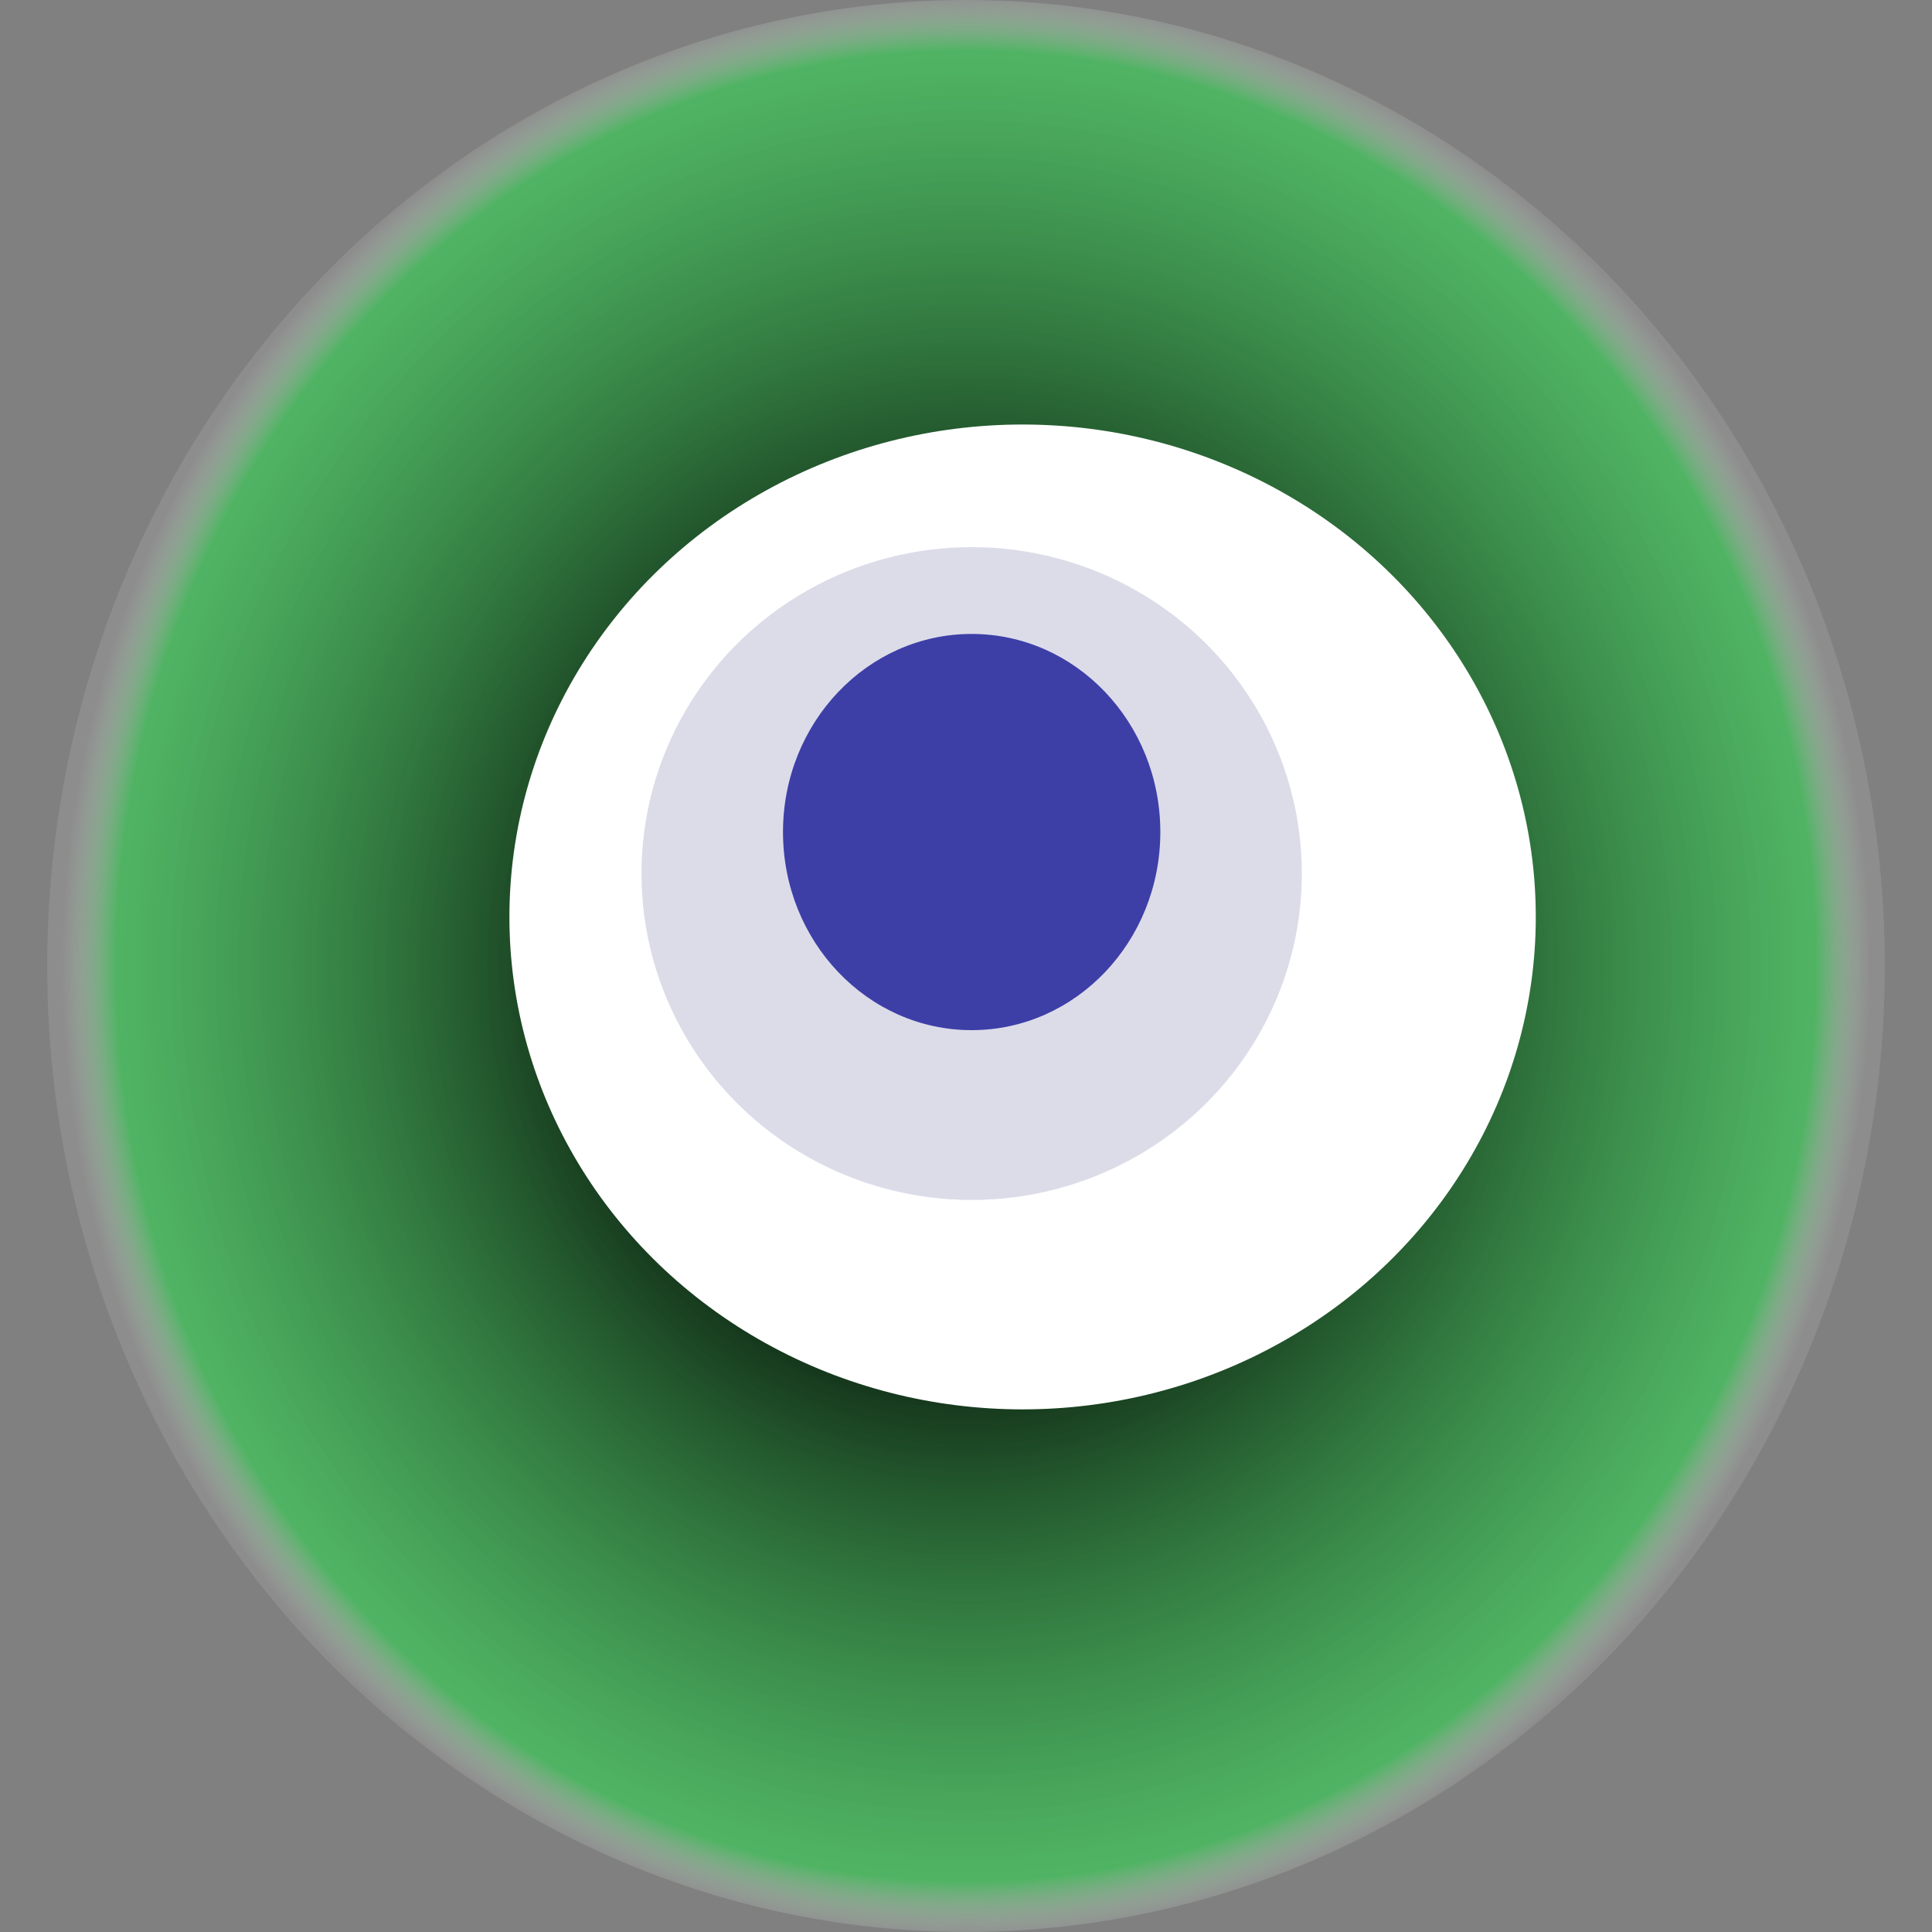
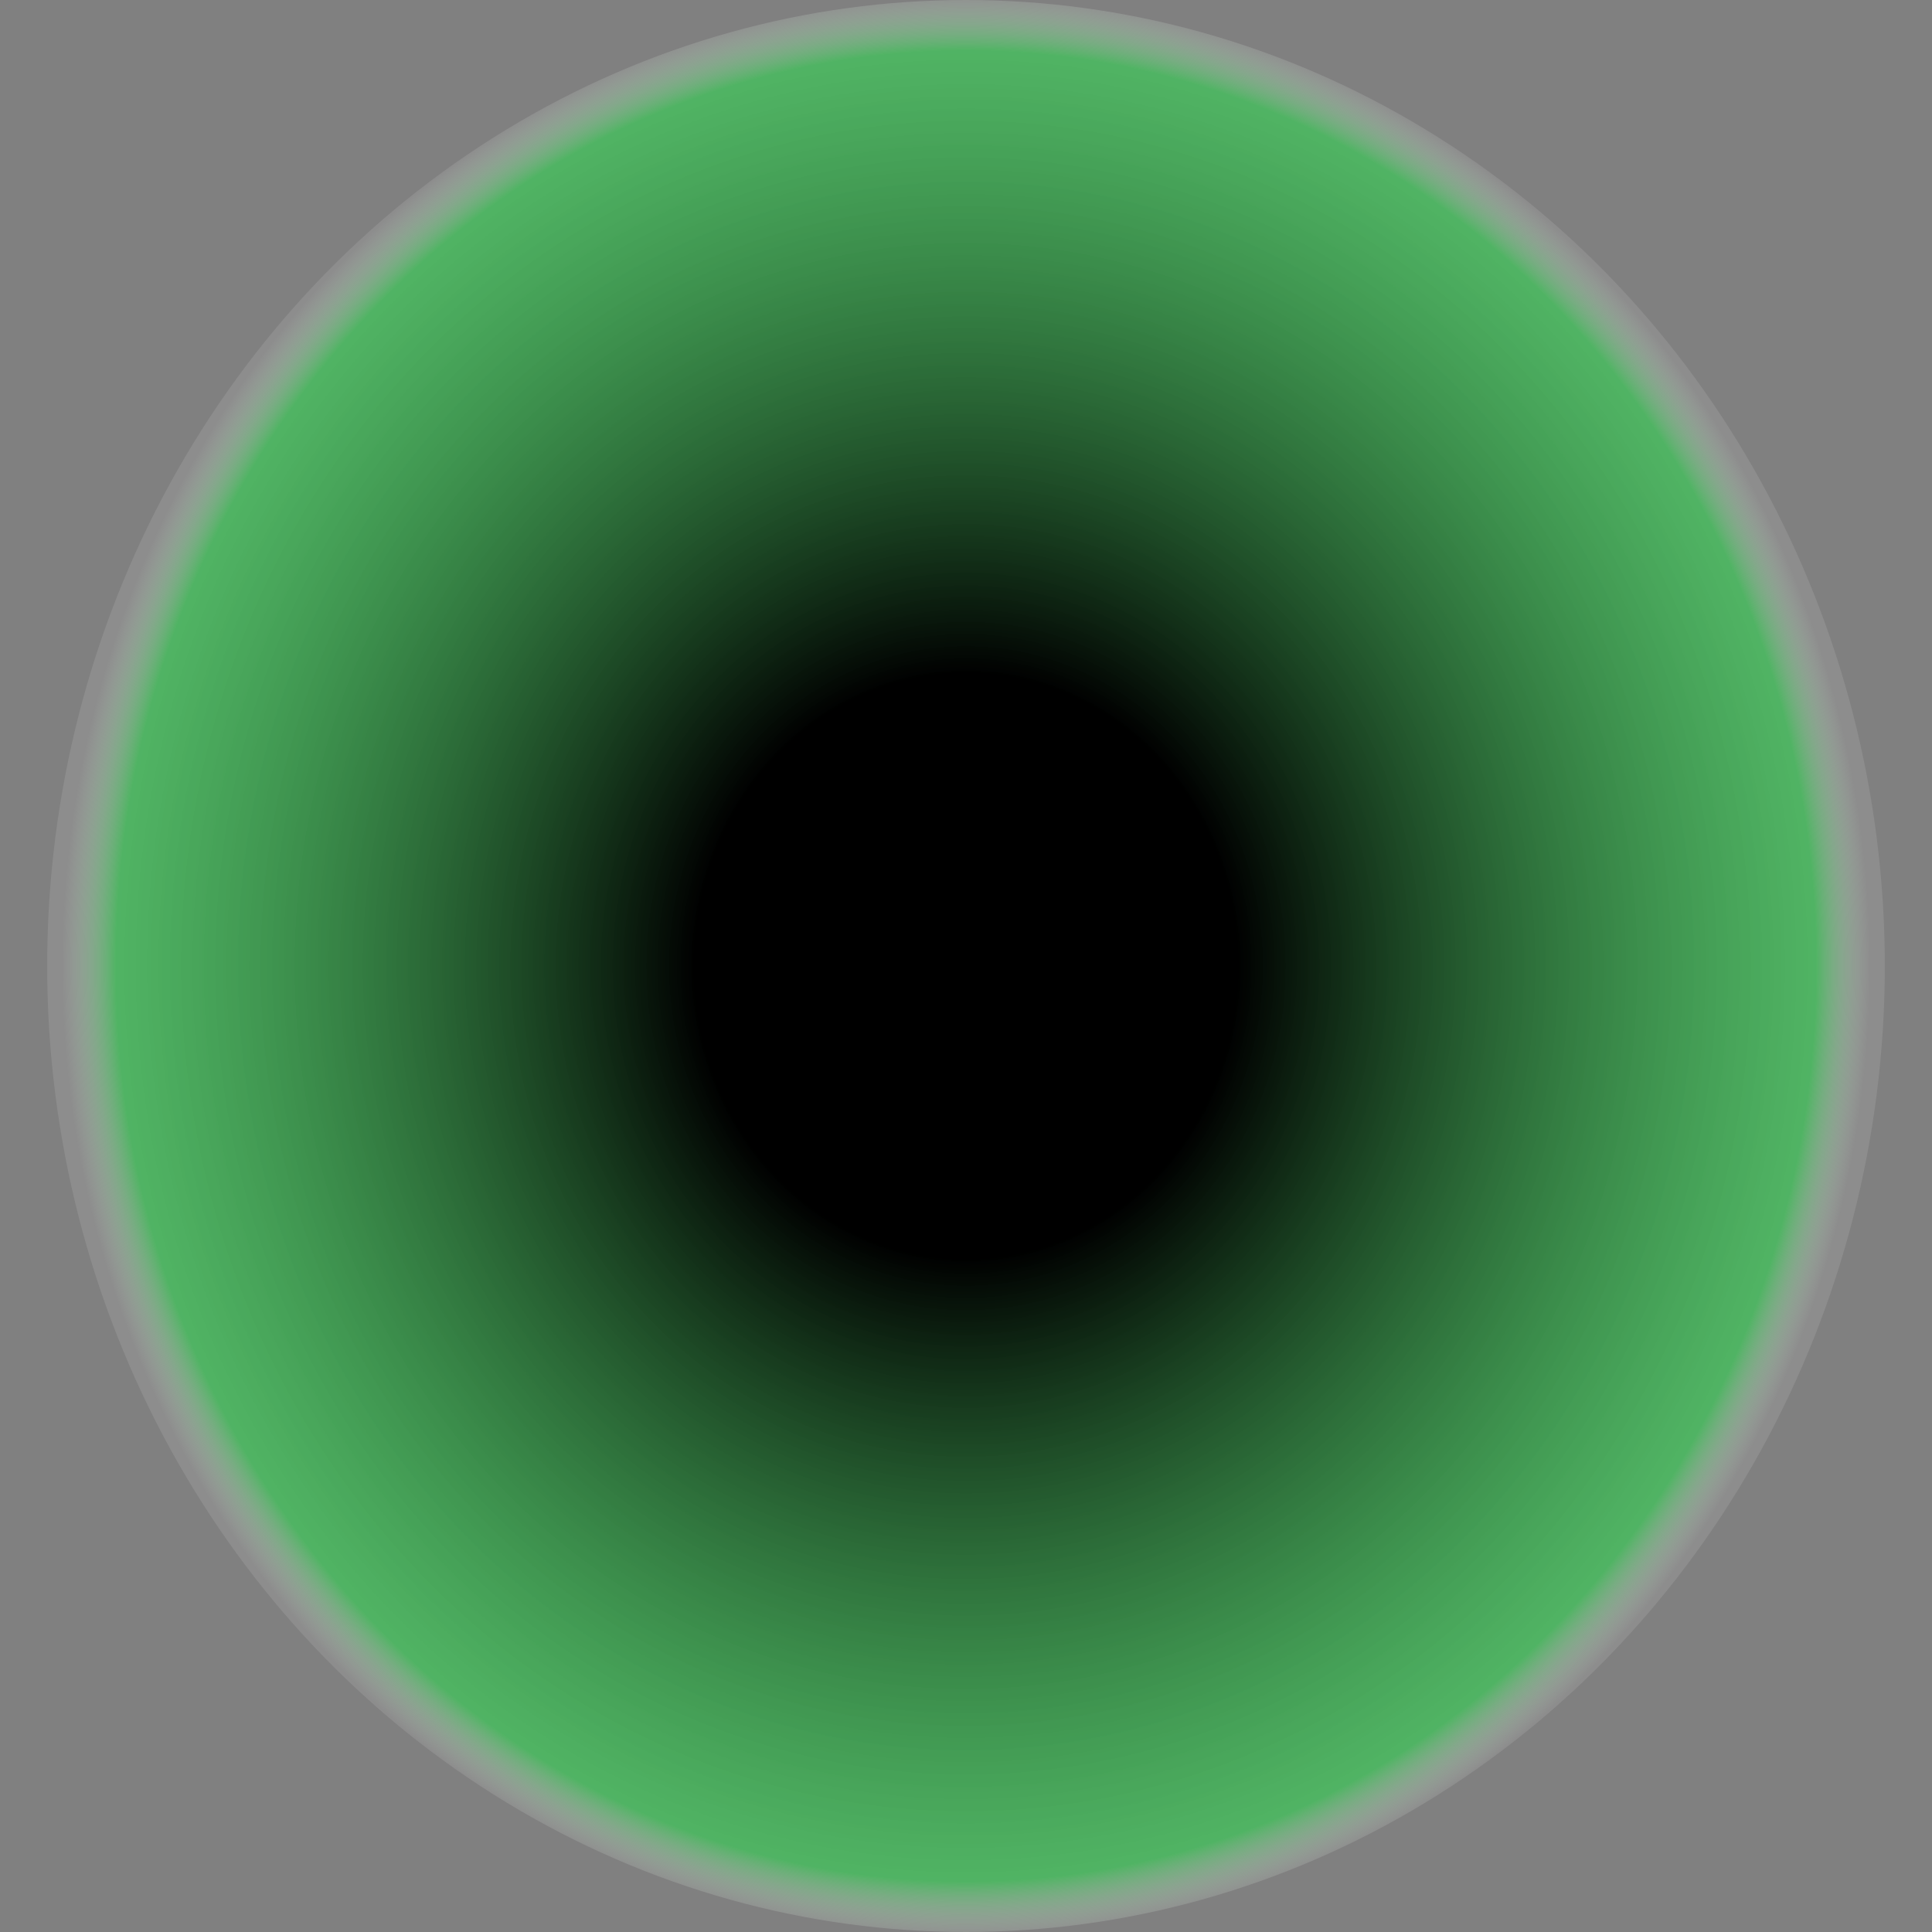
<svg xmlns="http://www.w3.org/2000/svg" width="1024" height="1024">
  <rect width="100%" height="100%" fill="#808080" stroke="none" />
  <g>
    <title>0xd72adef802686314e191233aaf686dcdfd163697</title>
    <ellipse ry="512" rx="487" cy="512" cx="512" fill="url(#e_1_g)" />
-     <ellipse ry="261" rx="272" cy="486" cx="542" fill="#FFF" />
-     <ellipse ry="173" rx="175" cy="463" cx="515" fill="rgba(81,80,145,0.2)" />
-     <ellipse ry="105" rx="100" cy="441" cx="515" fill="rgba(22, 24, 150, 0.8)" />
    <animateTransform attributeName="transform" begin="0s" dur="25s" type="rotate" from="0 512 512" to="360 512 512" repeatCount="indefinite" />
    <defs>
      <radialGradient id="e_1_g">
        <stop offset="30%" stop-color="#000" />
        <stop offset="94%" stop-color="rgba(49,214,81,0.6)" />
        <stop offset="100%" stop-color="rgba(255,255,255,0.1)" />
      </radialGradient>
    </defs>
  </g>
</svg>